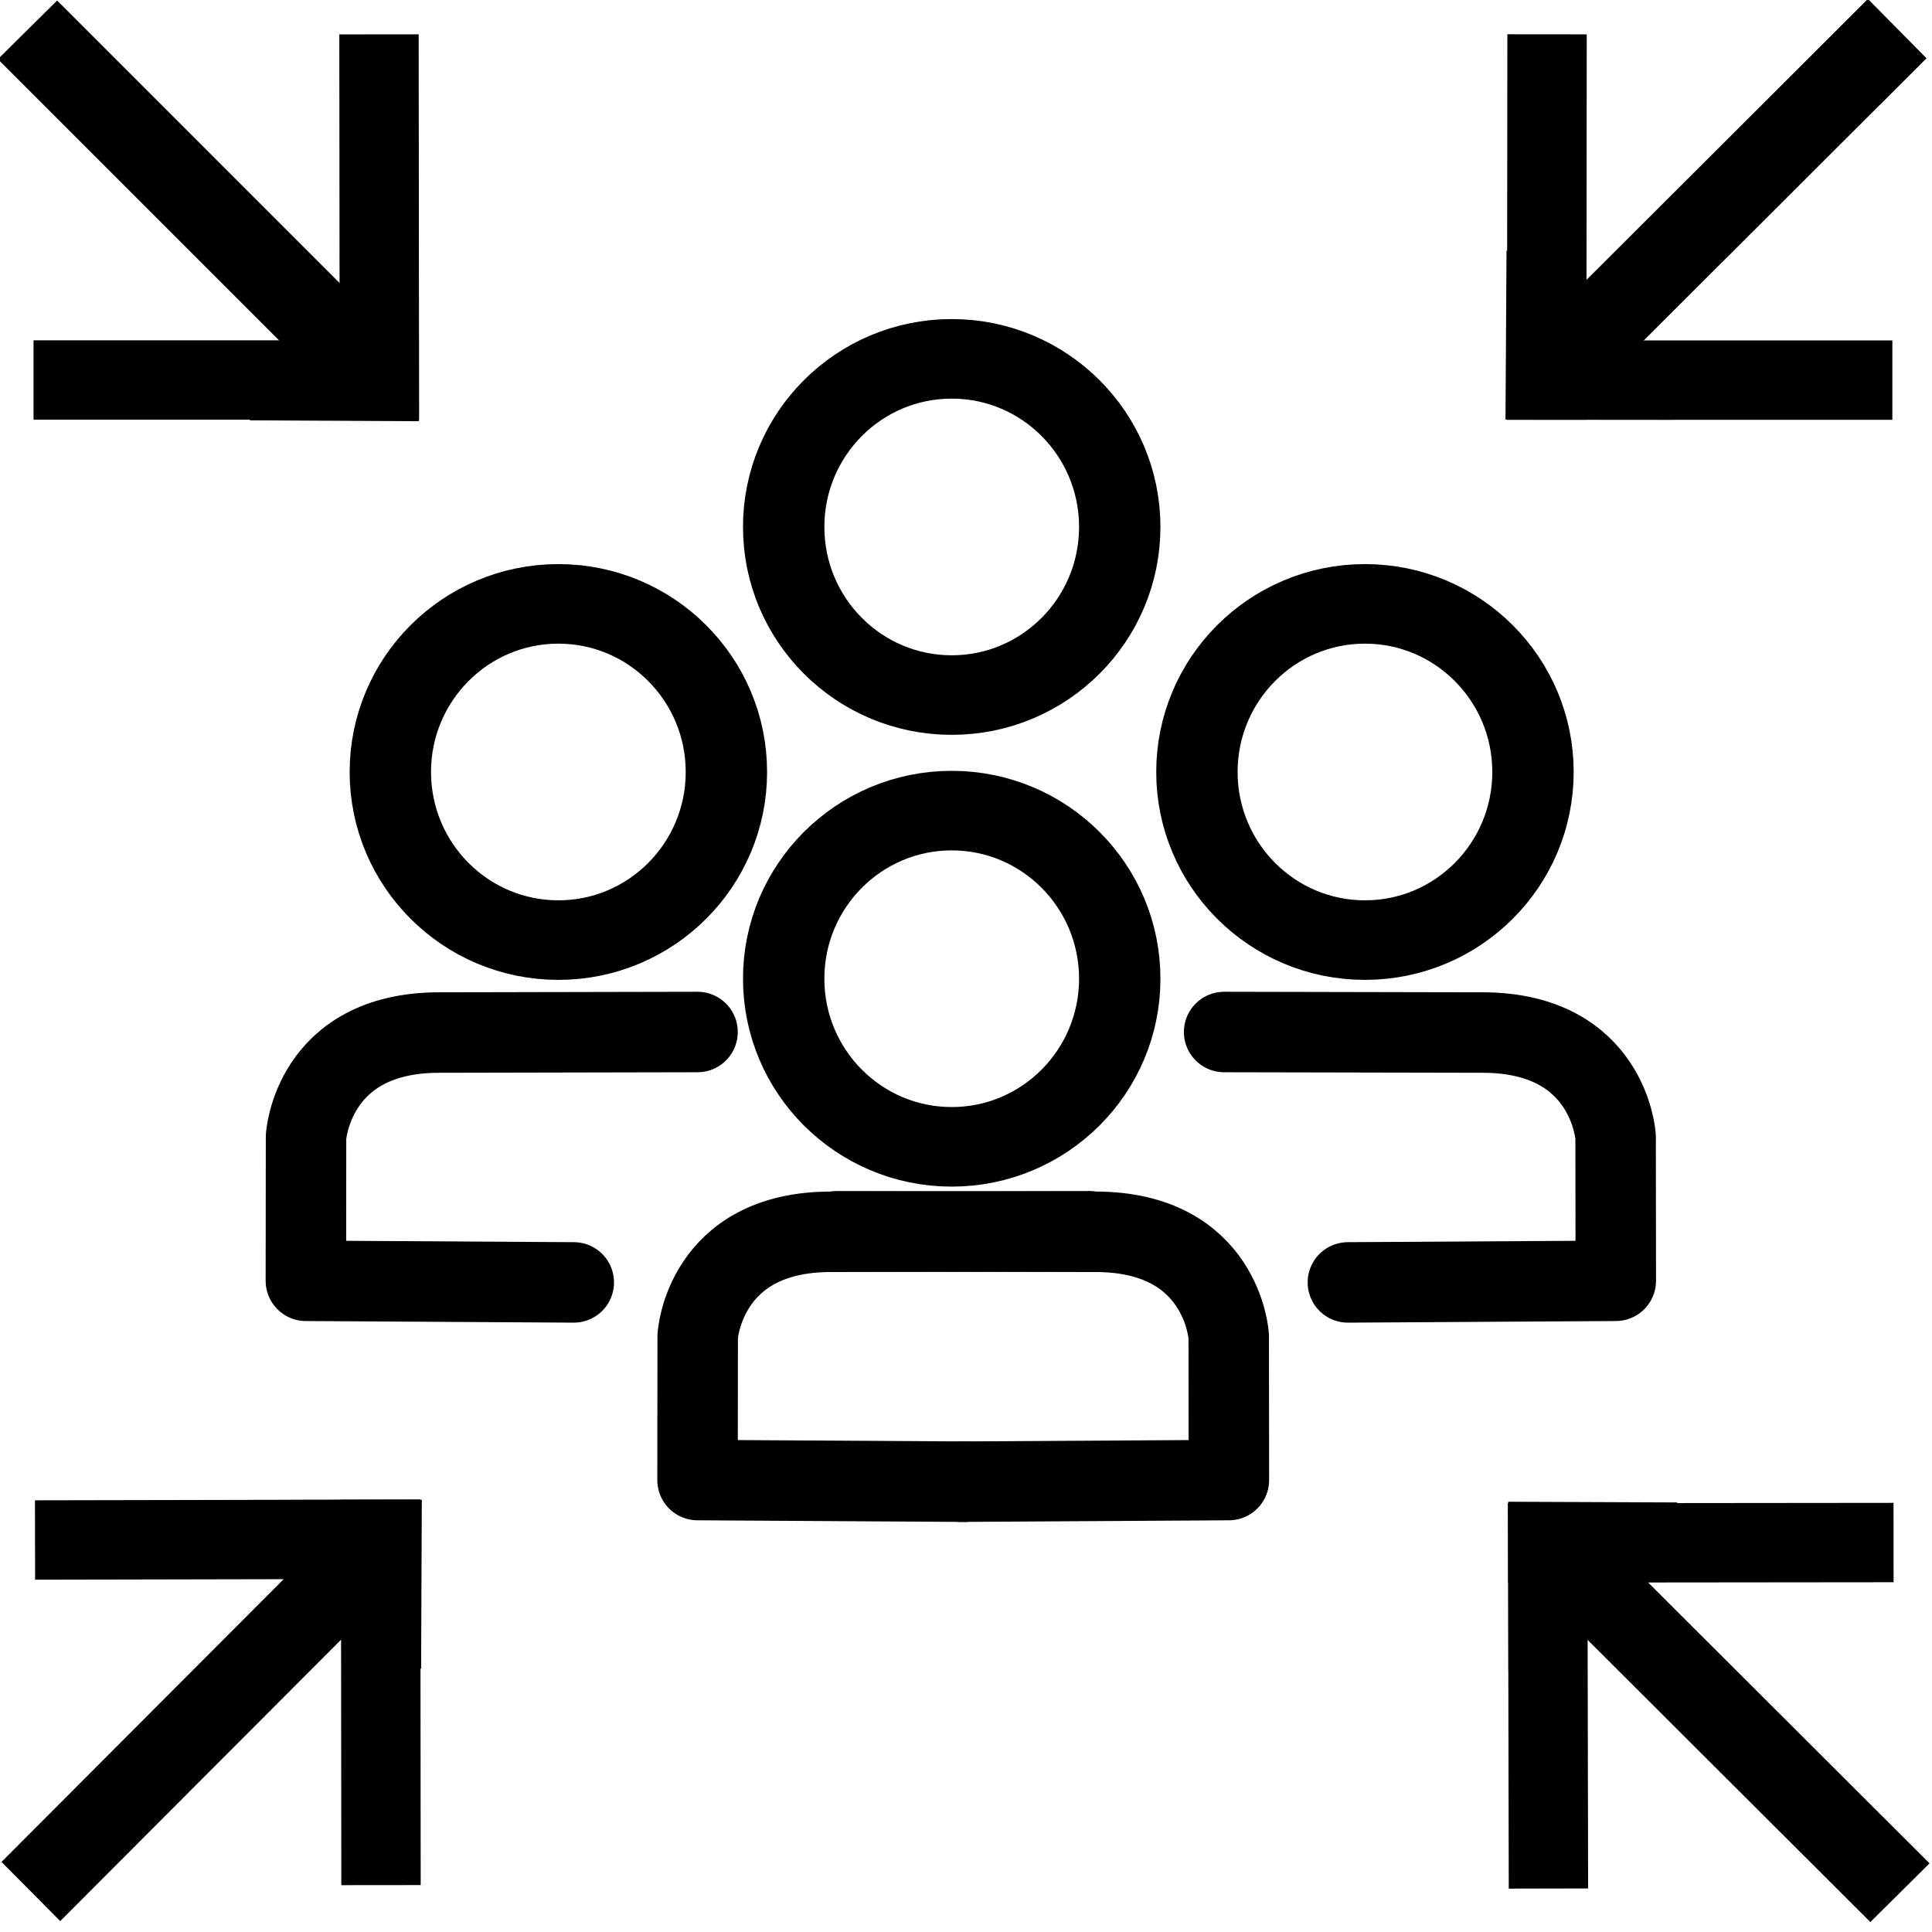
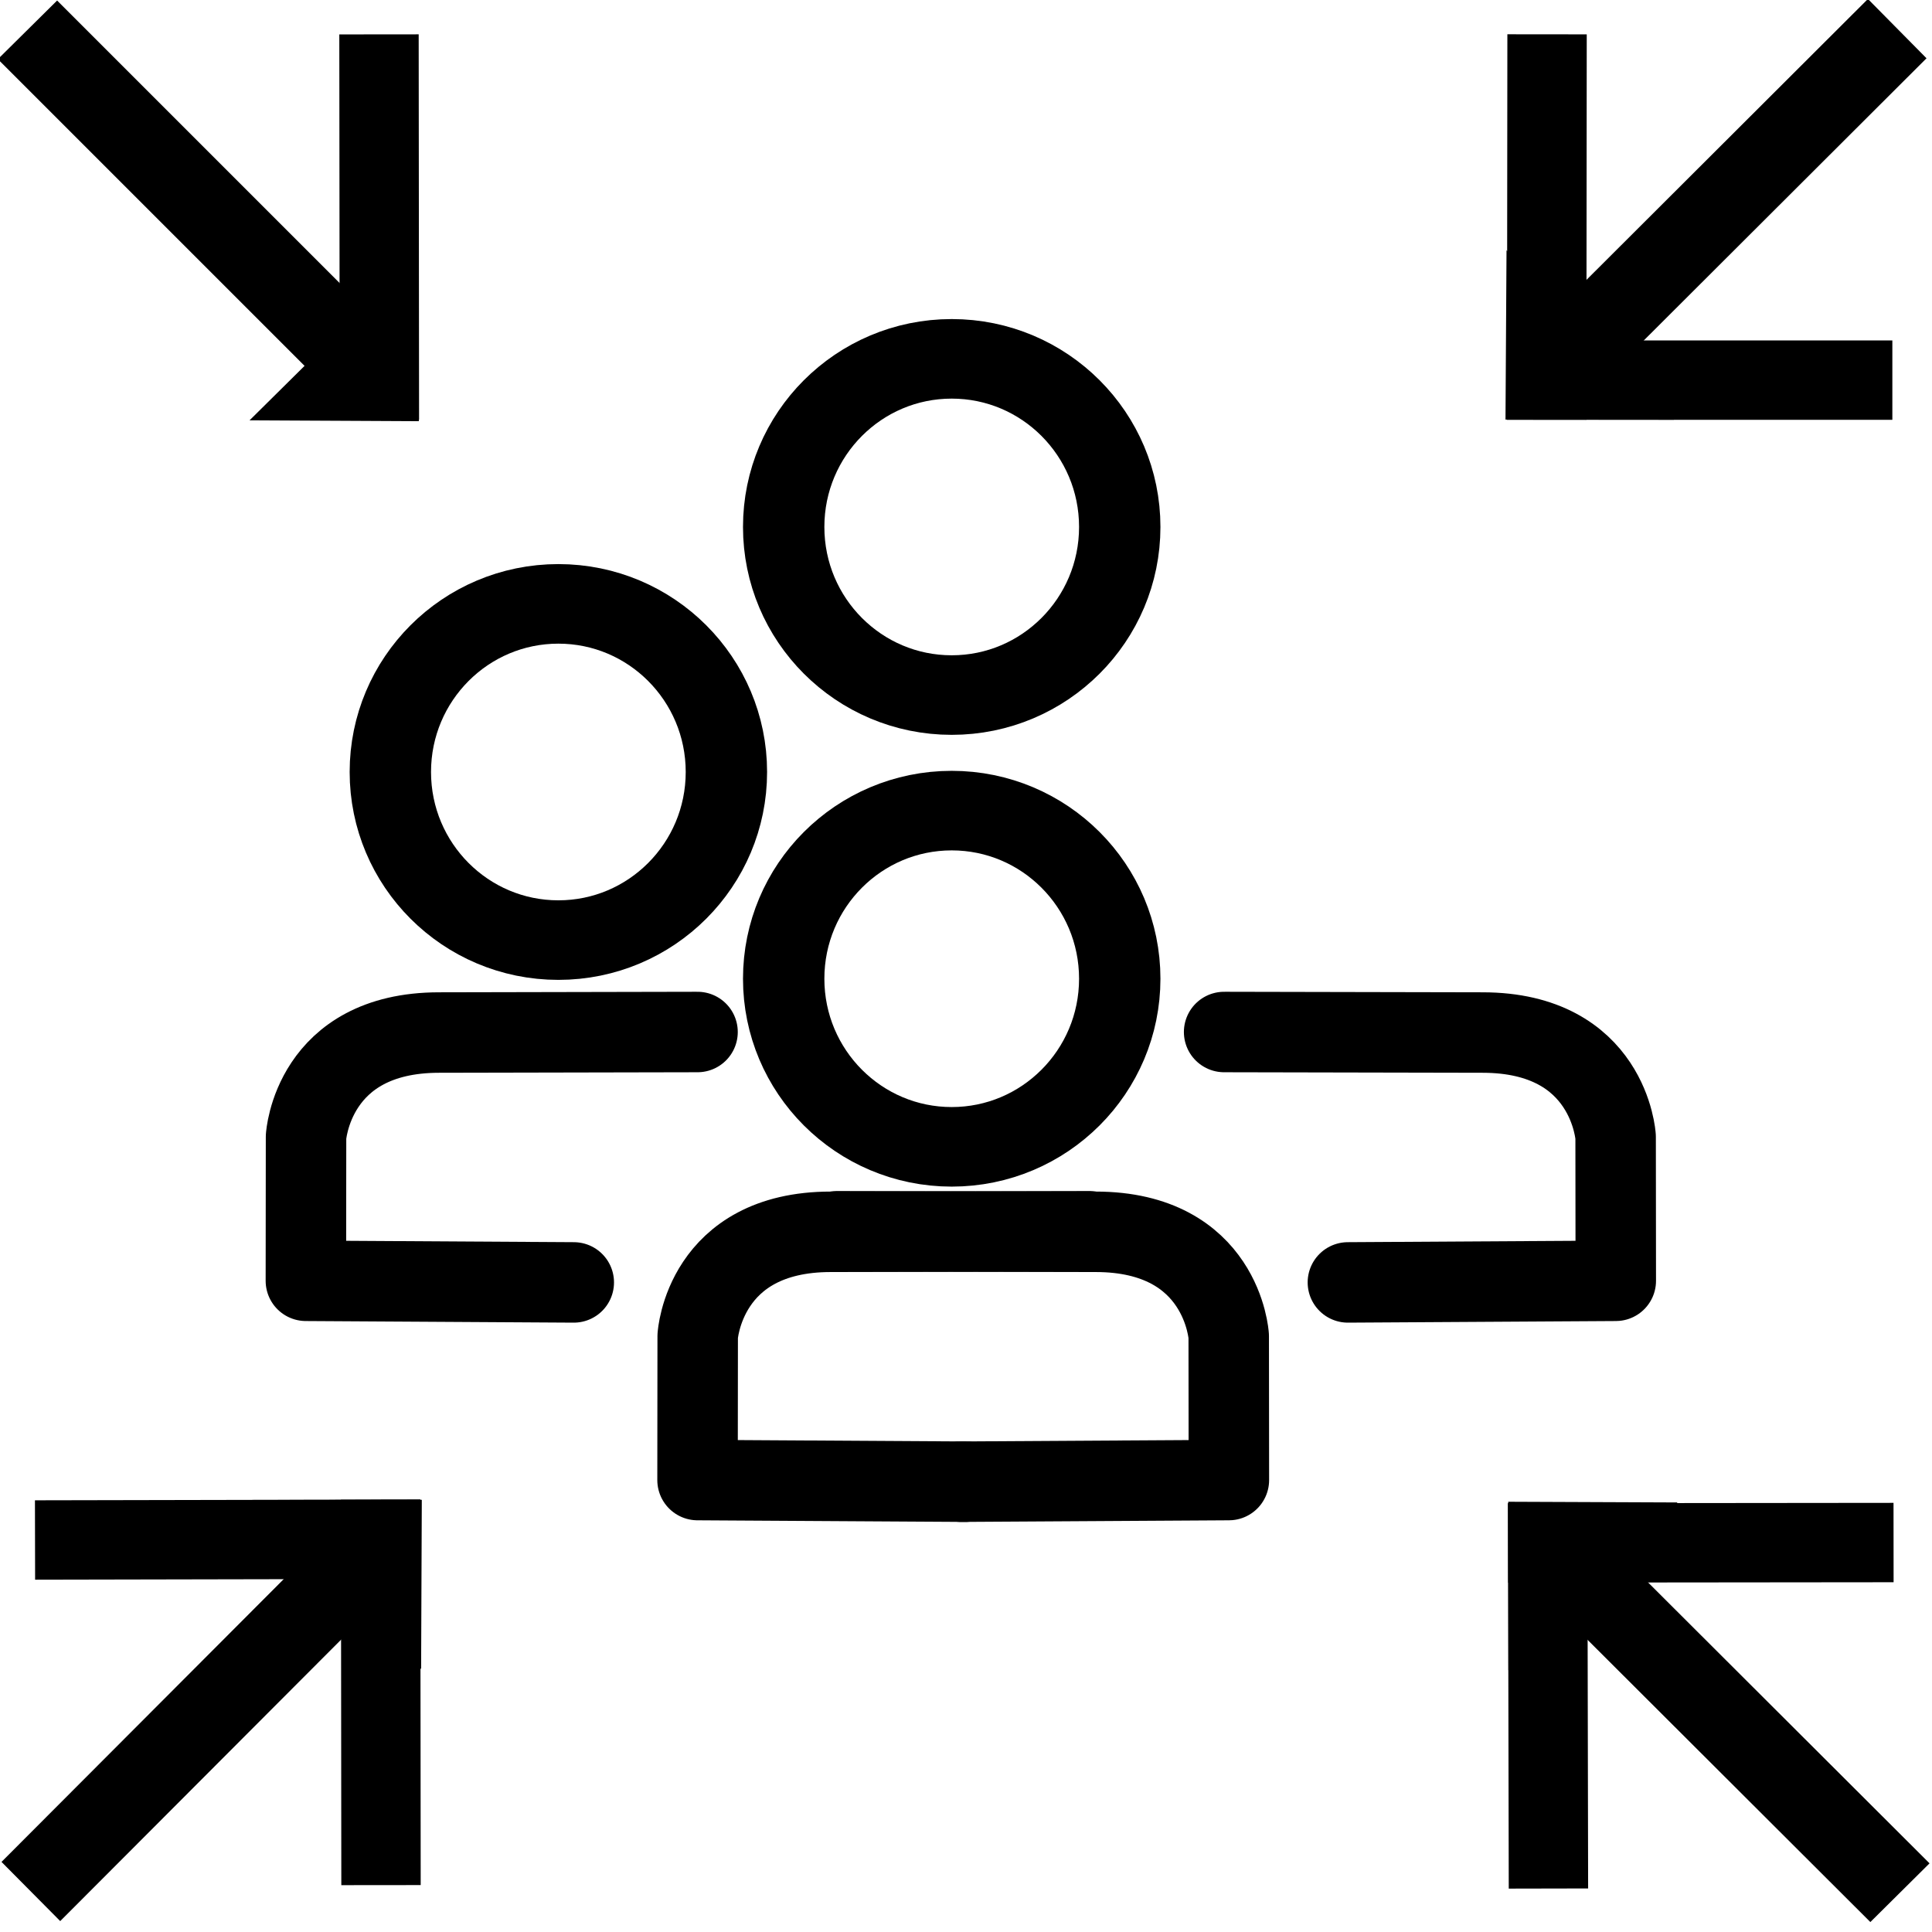
<svg xmlns="http://www.w3.org/2000/svg" xmlns:ns1="http://www.serif.com/" width="100%" height="100%" viewBox="0 0 200 200" version="1.1" xml:space="preserve" style="fill-rule:evenodd;clip-rule:evenodd;stroke-linecap:round;stroke-linejoin:round;stroke-miterlimit:1.5;">
  <g transform="matrix(1,0,0,1,-46.279,-26.063)">
    <g transform="matrix(1,0,0,1,268.17,0)">
      <g id="Arrow">
        <g transform="matrix(-0.073,-0.073,0.101,-0.1,-205.107,131.542)">
-           <path d="M364.865,470.411L364.865,526.79L244.828,440.053L364.865,353.316L364.865,409.695L799.769,409.695L799.769,470.411L364.865,470.411Z" />
+           <path d="M364.865,470.411L364.865,526.79L244.828,440.053L364.865,353.316L364.865,409.695L799.769,409.695L799.769,470.411Z" />
        </g>
        <g transform="matrix(1,0,0,1,-268.17,0)">
-           <rect x="49.75" y="61.293" width="39.897" height="8.217" />
-         </g>
+           </g>
        <g transform="matrix(0.001,1,-1,0.001,-117.306,-20.194)">
          <rect x="49.75" y="61.293" width="39.897" height="8.217" />
        </g>
      </g>
      <g id="Arrow1" ns1:id="Arrow" transform="matrix(-0.001,1,-1,-0.001,3.443,248.101)">
        <g transform="matrix(-0.073,-0.073,0.101,-0.1,-205.107,131.542)">
          <path d="M364.865,470.411L364.865,526.79L244.828,440.053L364.865,353.316L364.865,409.695L799.769,409.695L799.769,470.411L364.865,470.411Z" />
        </g>
        <g transform="matrix(1,0,0,1,-268.17,0)">
          <rect x="49.75" y="61.293" width="39.897" height="8.217" />
        </g>
        <g transform="matrix(0.001,1,-1,0.001,-117.306,-20.194)">
          <rect x="49.75" y="61.293" width="39.897" height="8.217" />
        </g>
      </g>
      <g id="Arrow2" ns1:id="Arrow" transform="matrix(-0.001,-1,1,-0.001,-248.069,2.855)">
        <g transform="matrix(-0.073,-0.073,0.101,-0.1,-205.107,131.542)">
          <path d="M364.865,470.411L364.865,526.79L244.828,440.053L364.865,353.316L364.865,409.695L799.769,409.695L799.769,470.411L364.865,470.411Z" />
        </g>
        <g transform="matrix(1,0,0,1,-268.17,0)">
          <rect x="49.75" y="61.293" width="39.897" height="8.217" />
        </g>
        <g transform="matrix(0.001,1,-1,0.001,-117.306,-20.194)">
          <rect x="49.75" y="61.293" width="39.897" height="8.217" />
        </g>
      </g>
      <g id="Arrow3" ns1:id="Arrow" transform="matrix(-1,0.001,-0.001,-1,-244.225,251.367)">
        <g transform="matrix(-0.073,-0.073,0.101,-0.1,-205.107,131.542)">
          <path d="M364.865,470.411L364.865,526.79L244.828,440.053L364.865,353.316L364.865,409.695L799.769,409.695L799.769,470.411L364.865,470.411Z" />
        </g>
        <g transform="matrix(1,0,0,1,-268.17,0)">
          <rect x="49.75" y="61.293" width="39.897" height="8.217" />
        </g>
        <g transform="matrix(0.001,1,-1,0.001,-117.306,-20.194)">
          <rect x="49.75" y="61.293" width="39.897" height="8.217" />
        </g>
      </g>
      <g transform="matrix(1.212,0,0,1.185,-305.886,-26.272)">
        <ellipse cx="150.591" cy="129.664" rx="14.352" ry="14.686" style="fill:rgb(177,44,44);fill-opacity:0;stroke:black;stroke-width:6.95px;" />
      </g>
      <g transform="matrix(1,0,0,1,-268.17,1)">
        <path d="M118.488,131.896L91.738,131.951C78.607,131.951 77.96,142.748 77.96,142.748L77.944,157.651C77.944,157.651 96.432,157.763 105.676,157.818" style="fill:none;stroke:black;stroke-width:8.33px;" />
      </g>
      <g transform="matrix(-1,0,0,1,23.318,1)">
        <path d="M118.488,131.896L91.738,131.951C78.607,131.951 77.96,142.748 77.96,142.748L77.944,157.651C77.944,157.651 96.432,157.763 105.676,157.818" style="fill:none;stroke:black;stroke-width:8.33px;" />
      </g>
      <g transform="matrix(-1,0,0,1,-16.734,21.628)">
        <path d="M118.488,131.896L91.738,131.951C78.607,131.951 77.96,142.748 77.96,142.748L77.944,157.651C77.944,157.651 96.432,157.763 105.676,157.818" style="fill:none;stroke:black;stroke-width:8.33px;" />
      </g>
      <g transform="matrix(1,0,0,1,-227.626,21.628)">
        <path d="M118.488,131.896L91.738,131.951C78.607,131.951 77.96,142.748 77.96,142.748L77.944,157.651C77.944,157.651 96.432,157.763 105.676,157.818" style="fill:none;stroke:black;stroke-width:8.33px;" />
      </g>
      <g transform="matrix(1.212,0,0,1.185,-305.886,-73.039)">
        <ellipse cx="150.591" cy="129.664" rx="14.352" ry="14.686" style="fill:rgb(177,44,44);fill-opacity:0;stroke:black;stroke-width:6.95px;" />
      </g>
      <g transform="matrix(1.212,0,0,1.185,-263.108,-47.673)">
-         <ellipse cx="150.591" cy="129.664" rx="14.352" ry="14.686" style="fill:rgb(177,44,44);fill-opacity:0;stroke:black;stroke-width:6.95px;" />
-       </g>
+         </g>
      <g transform="matrix(1.212,0,0,1.185,-346.605,-47.673)">
        <ellipse cx="150.591" cy="129.664" rx="14.352" ry="14.686" style="fill:rgb(177,44,44);fill-opacity:0;stroke:black;stroke-width:6.95px;" />
      </g>
    </g>
  </g>
</svg>